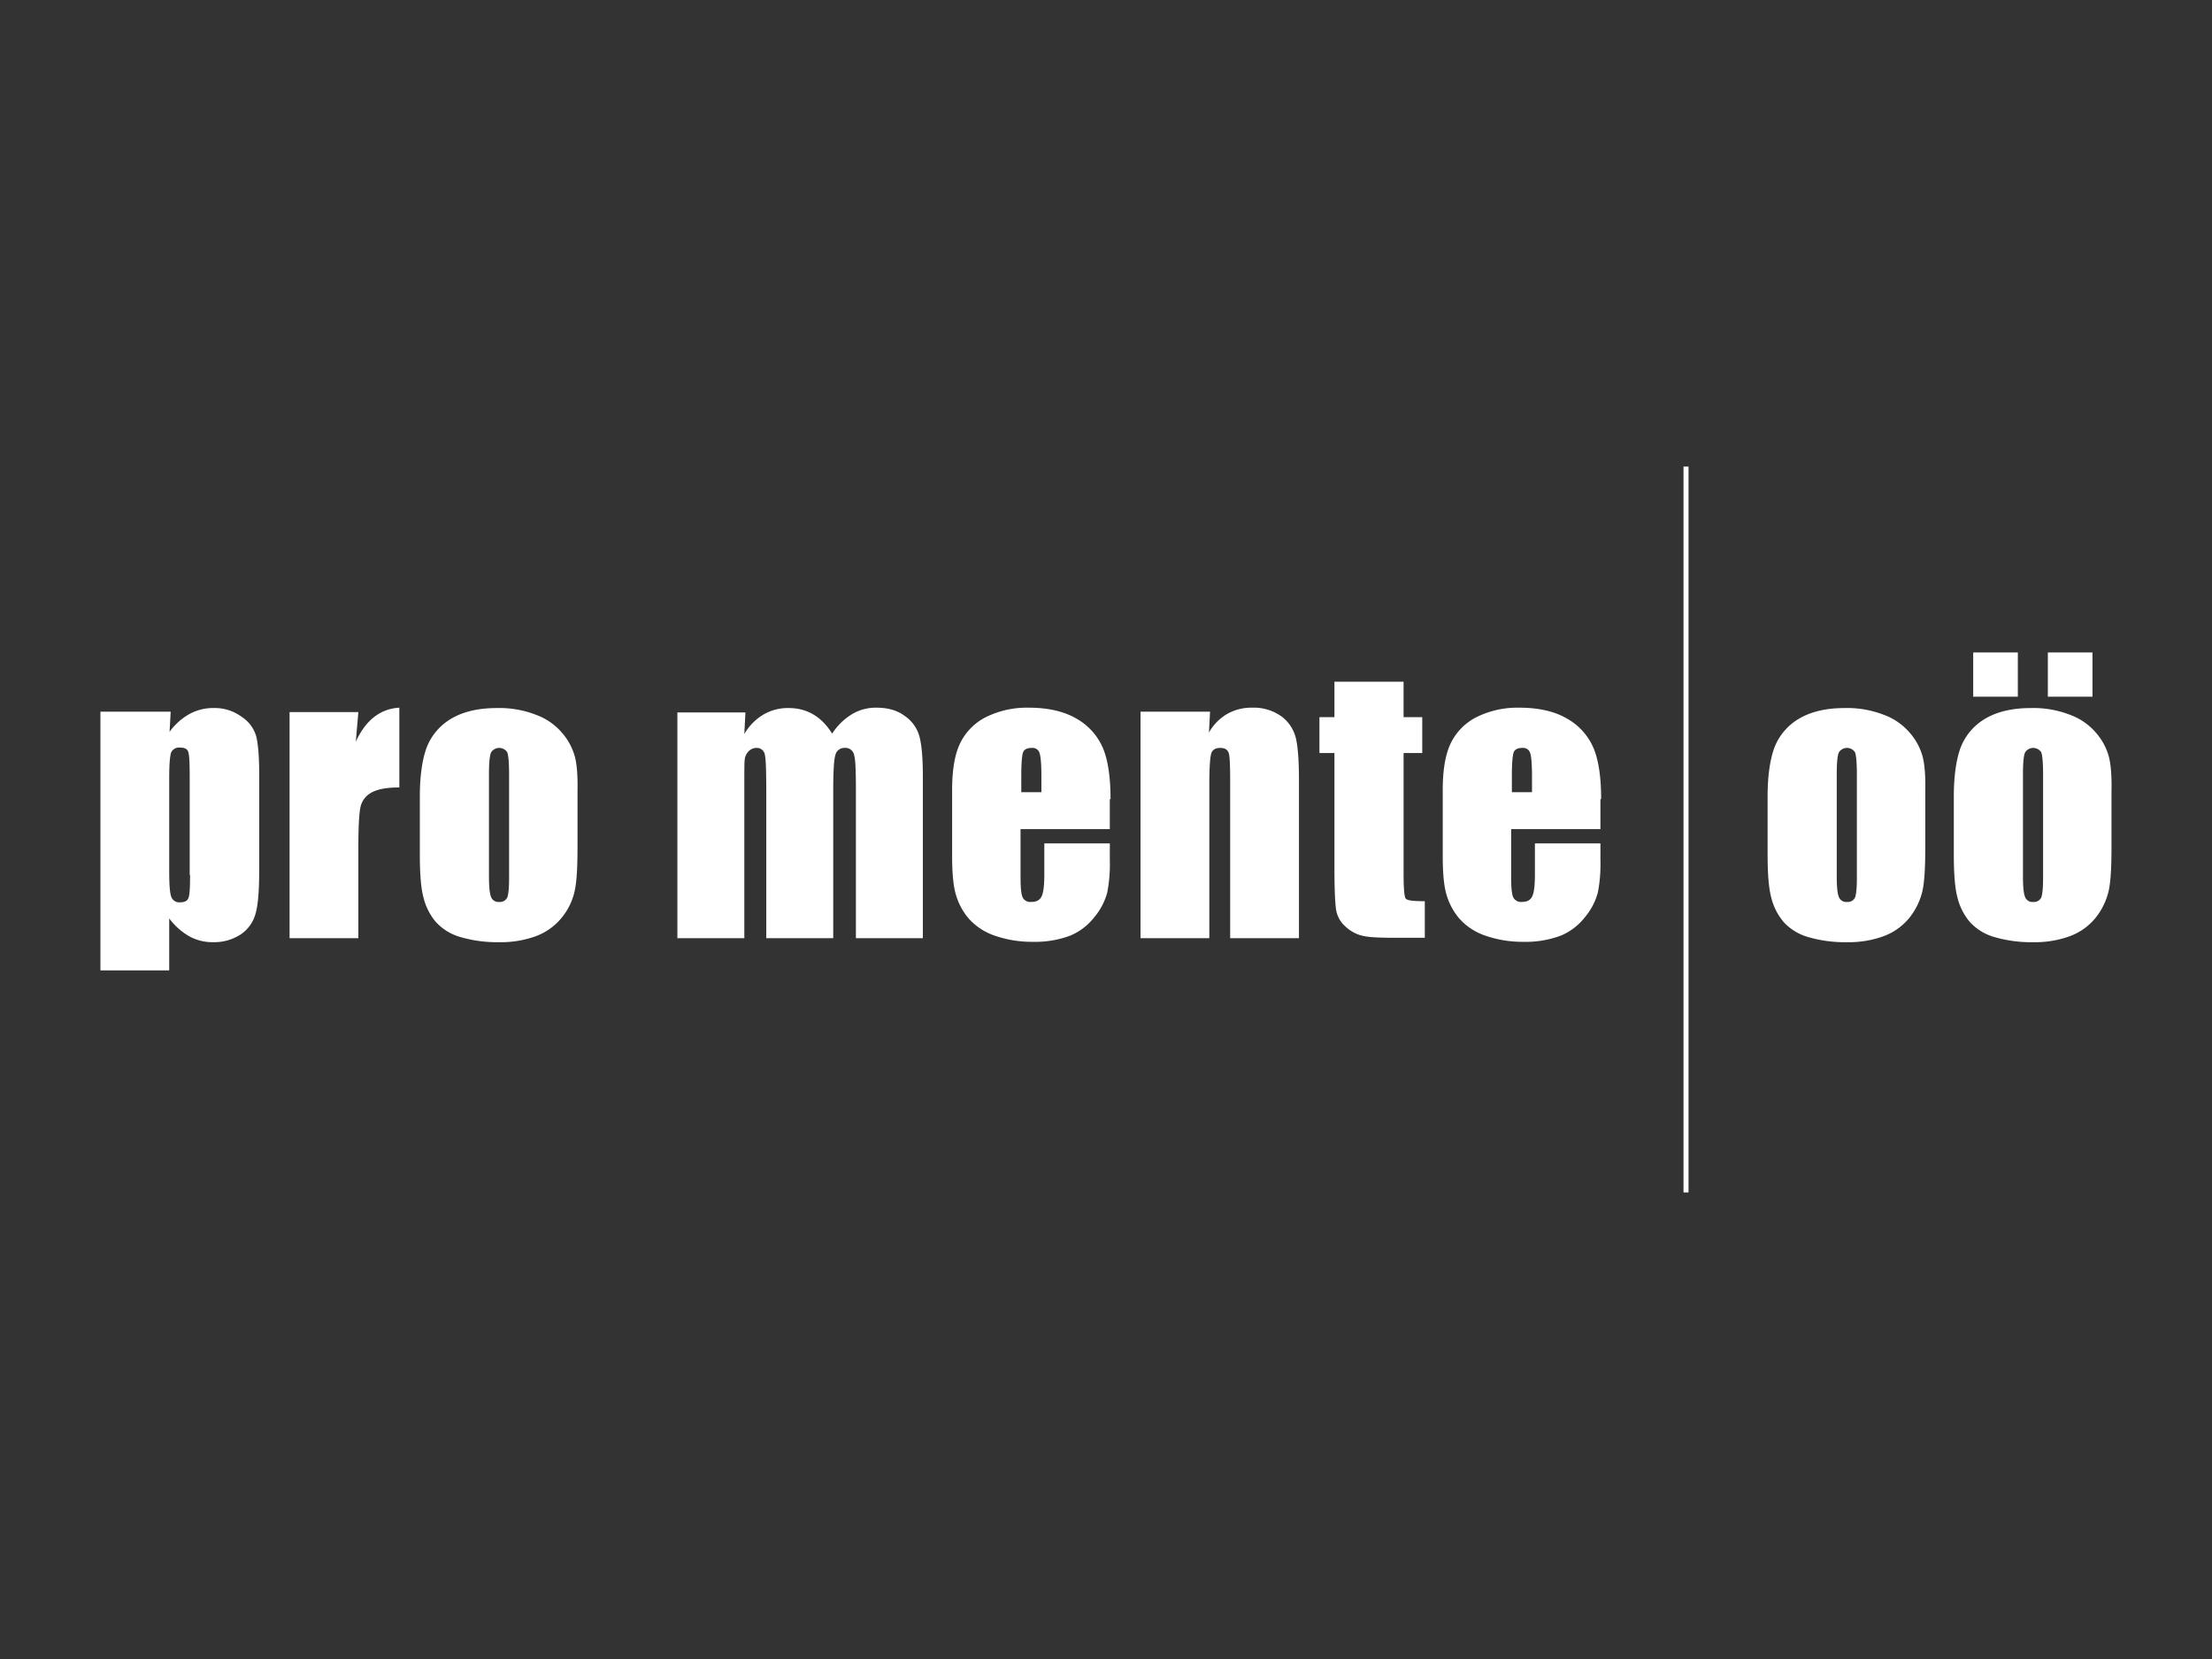
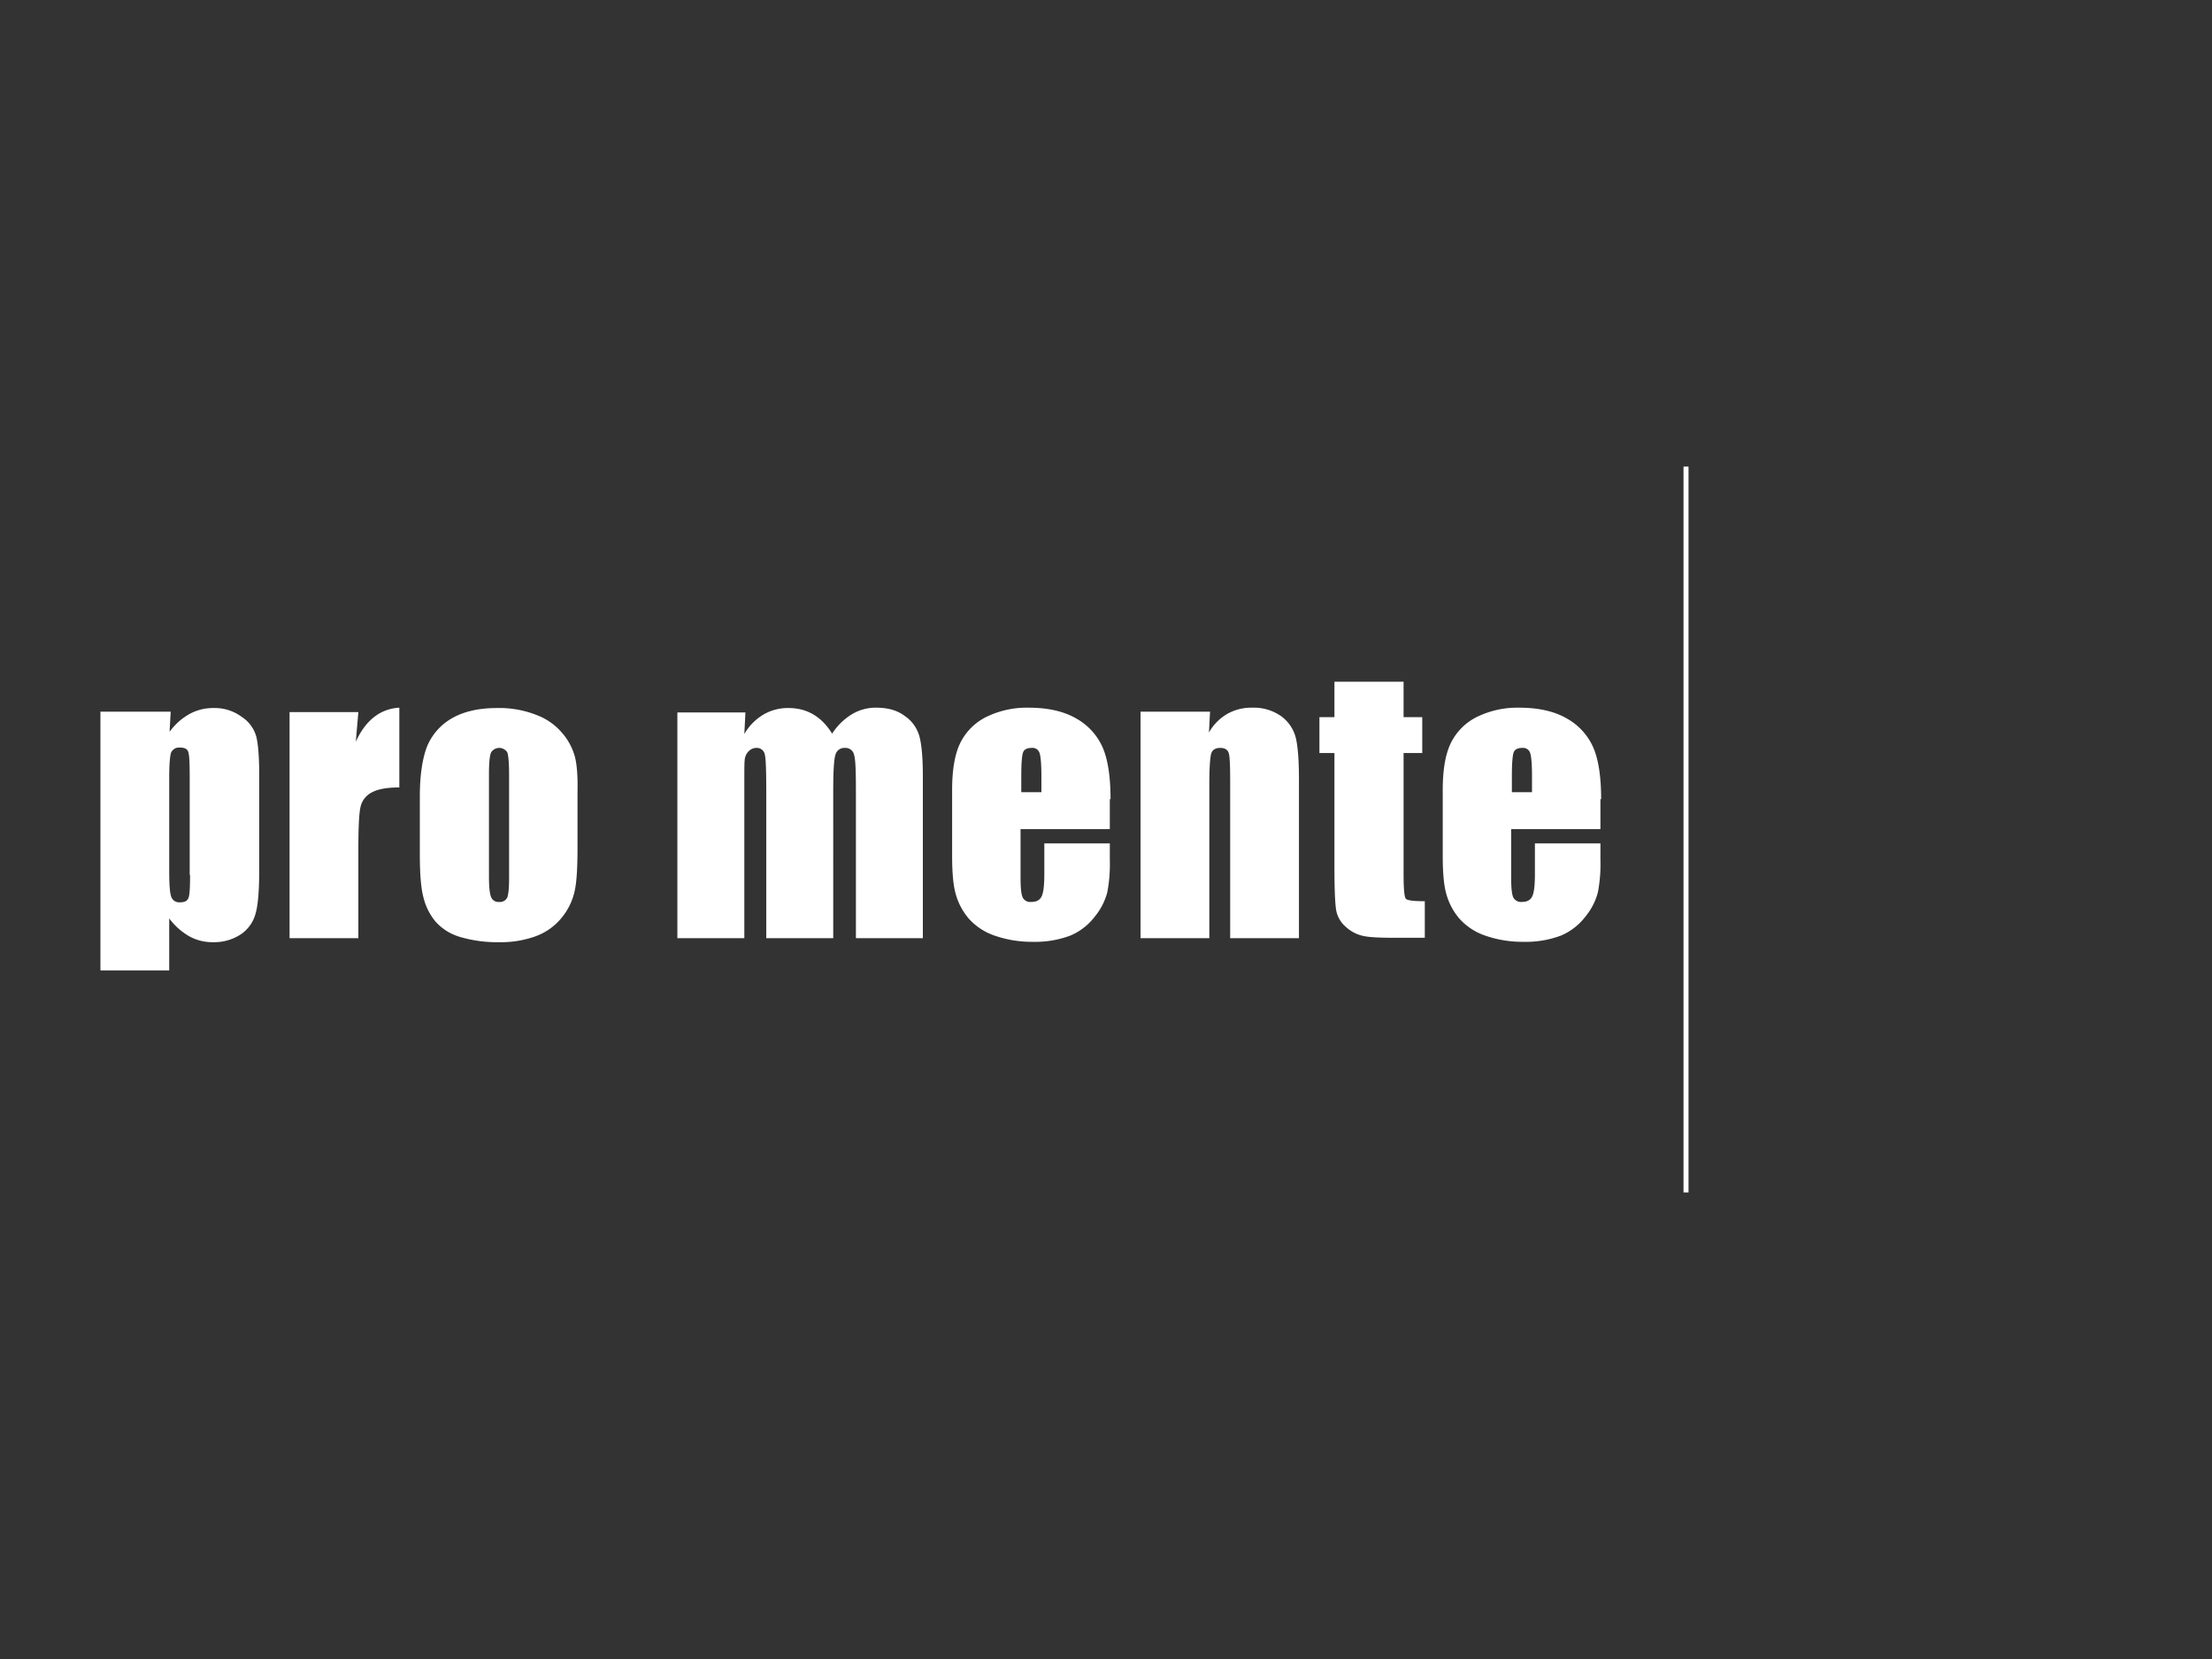
<svg xmlns="http://www.w3.org/2000/svg" width="800" height="600" viewBox="0 0 800 600">
  <rect x="0" y="0" width="800" height="600" fill="#333333" stroke="none" />
  <defs>
    <clipPath id="clip-ProMenteOOE">
      <rect width="800" height="600" />
    </clipPath>
  </defs>
  <g id="ProMenteOOE" clip-path="url(#clip-ProMenteOOE)">
    <g id="promente-OOE-Logo-Farbe" transform="translate(-7.677 168.745)">
-       <path id="Pfad_32025" data-name="Pfad 32025" d="M601.052,66.81h16.142V50.8H601.052Zm-26.992,0H590.2V50.8H574.06Zm25.272,65.76c0,3.572-.265,5.822-.662,6.88a2.916,2.916,0,0,1-2.911,1.588,2.824,2.824,0,0,1-2.911-1.72q-.794-1.786-.794-7.542V94.861q0-6.351.794-7.939a3.462,3.462,0,0,1,5.822,0c.4,1.059.662,3.7.662,7.939Zm23.684-44.457a21.982,21.982,0,0,0-4.5-8.2,22.366,22.366,0,0,0-9.262-6.483,36.535,36.535,0,0,0-14.422-2.514c-6.616,0-12.173,1.323-16.407,3.837a20.838,20.838,0,0,0-8.865,10.32c-1.588,4.234-2.514,10.188-2.514,17.862v20.906c0,7.013.4,12.173,1.323,15.613a21.647,21.647,0,0,0,4.5,8.865,19.107,19.107,0,0,0,8.865,5.425,47.4,47.4,0,0,0,14.025,1.852,36.776,36.776,0,0,0,13.1-2.117,21.746,21.746,0,0,0,9.394-6.616,24.456,24.456,0,0,0,4.763-9.659c.794-3.44,1.058-8.865,1.058-16.142V101.079c.132-5.822-.265-10.188-1.058-12.967M531.985,132.57c0,3.572-.265,5.822-.662,6.88a2.916,2.916,0,0,1-2.911,1.588,2.823,2.823,0,0,1-2.911-1.72q-.794-1.786-.794-7.542V94.861q0-6.351.794-7.939a3.462,3.462,0,0,1,5.822,0c.4,1.059.662,3.7.662,7.939Zm23.684-44.457a21.983,21.983,0,0,0-4.5-8.2,22.366,22.366,0,0,0-9.262-6.483,36.534,36.534,0,0,0-14.422-2.514c-6.616,0-12.173,1.323-16.407,3.837a20.838,20.838,0,0,0-8.865,10.32c-1.588,4.234-2.514,10.188-2.514,17.862v20.906c0,7.013.4,12.173,1.323,15.613a21.647,21.647,0,0,0,4.5,8.865,19.108,19.108,0,0,0,8.865,5.425,47.4,47.4,0,0,0,14.025,1.852,36.776,36.776,0,0,0,13.1-2.117,21.745,21.745,0,0,0,9.394-6.616,24.456,24.456,0,0,0,4.763-9.659c.794-3.44,1.058-8.865,1.058-16.142V101.079c.133-5.822-.265-10.188-1.058-12.967" transform="translate(147.254 16.415)" fill="#fff" />
      <path id="Pfad_32026" data-name="Pfad 32026" d="M554.467,98.759V92.8c0-4.631.265-7.41.662-8.468s1.455-1.588,3.176-1.588a2.647,2.647,0,0,1,2.779,1.852c.4,1.191.661,3.969.661,8.2v5.954Zm32.285,2.514c0-7.939-.926-14.158-2.779-18.524a22.254,22.254,0,0,0-9.527-10.585c-4.5-2.646-10.32-3.969-17.333-3.969A33.4,33.4,0,0,0,541.9,71.5a20.762,20.762,0,0,0-9.527,9.527c-1.985,4.1-2.911,9.791-2.911,16.936v23.816c0,6.086.4,10.717,1.323,13.893a23.249,23.249,0,0,0,4.631,8.733,22.089,22.089,0,0,0,9.394,6.219,40.783,40.783,0,0,0,13.893,2.249,35.918,35.918,0,0,0,13.5-2.249,21.77,21.77,0,0,0,8.865-6.88,22.973,22.973,0,0,0,4.5-8.733,53.365,53.365,0,0,0,.926-11.644v-6.086H562.8v10.85c0,4.1-.265,6.748-.926,8.2s-1.852,2.117-3.837,2.117A3.117,3.117,0,0,1,555,136.865q-.794-1.588-.794-7.145v-17.6h32.285v-10.85ZM490.295,58.8V71.634H484.87V84.6h5.425v41.547c0,8.2.265,13.364.662,15.481a10.289,10.289,0,0,0,3.44,5.822,13.385,13.385,0,0,0,6.351,3.308c2.382.529,6.483.662,12.173.662h10.056V138.188c-4.1,0-6.351-.265-6.88-.926s-.794-3.572-.794-9V84.6h6.748V71.634H515.3V58.8ZM420.168,69.65v81.9h24.875V96.245c0-6.219.265-9.924.662-11.379s1.588-2.117,3.308-2.117,2.646.662,3.043,1.852.529,4.631.529,10.32v56.63H477.46V94.26c0-7.145-.4-12.305-1.191-15.348a13.807,13.807,0,0,0-5.293-7.674,17.185,17.185,0,0,0-10.453-3.043,17.792,17.792,0,0,0-9,2.249,18.014,18.014,0,0,0-6.616,6.748l.4-7.542h-25.14ZM377.034,98.759V92.8c0-4.631.265-7.41.662-8.468s1.455-1.588,3.176-1.588A2.647,2.647,0,0,1,383.65,84.6c.4,1.191.662,3.969.662,8.2v5.954Zm32.285,2.514c0-7.939-.926-14.158-2.779-18.524a22.254,22.254,0,0,0-9.527-10.585c-4.5-2.646-10.32-3.969-17.333-3.969A33.4,33.4,0,0,0,364.464,71.5a20.762,20.762,0,0,0-9.527,9.527c-1.985,4.1-2.911,9.791-2.911,16.936v23.816c0,6.086.4,10.717,1.323,13.893a23.249,23.249,0,0,0,4.631,8.733,22.089,22.089,0,0,0,9.394,6.219,40.783,40.783,0,0,0,13.893,2.249,35.919,35.919,0,0,0,13.5-2.249,21.771,21.771,0,0,0,8.865-6.88,22.974,22.974,0,0,0,4.5-8.733,53.37,53.37,0,0,0,.926-11.644v-6.086H385.37v10.85c0,4.1-.265,6.748-.926,8.2s-1.852,2.117-3.837,2.117a3,3,0,0,1-3.043-1.588q-.794-1.588-.794-7.145v-17.6h32.285v-10.85ZM252.659,69.65v81.9h24.213V94.789c0-3.969,0-6.483.132-7.674a4.94,4.94,0,0,1,1.323-3.043,3.955,3.955,0,0,1,2.779-1.323,2.931,2.931,0,0,1,3.176,2.382c.4,1.588.529,6.351.529,14.422v52h24.213V98.23c0-7.013.265-11.379.794-12.967a3.319,3.319,0,0,1,3.44-2.514,3.144,3.144,0,0,1,3.308,2.514c.529,1.72.662,5.954.662,12.967v53.322h24.213V93.334c0-6.748-.4-11.511-1.191-14.555a13.087,13.087,0,0,0-5.293-7.542c-2.779-2.117-6.219-3.043-10.453-3.043a16.656,16.656,0,0,0-8.733,2.382,22.431,22.431,0,0,0-7.145,7.013c-3.837-6.219-9.13-9.262-15.745-9.262a17.4,17.4,0,0,0-9.13,2.382,19.444,19.444,0,0,0-6.88,7.013l.4-7.807h-24.61Zm-60.864,60.335c0,3.572-.265,5.822-.662,6.88a2.916,2.916,0,0,1-2.911,1.588,2.823,2.823,0,0,1-2.911-1.72q-.794-1.786-.794-7.542V92.275q0-6.351.794-7.939a3.462,3.462,0,0,1,5.822,0c.4,1.059.662,3.7.662,7.939Zm23.684-44.457a21.983,21.983,0,0,0-4.5-8.2,22.366,22.366,0,0,0-9.262-6.483A36.534,36.534,0,0,0,187.3,68.327c-6.616,0-12.173,1.323-16.407,3.837a20.838,20.838,0,0,0-8.865,10.32c-1.588,4.234-2.514,10.188-2.514,17.862v20.906c0,7.013.4,12.173,1.323,15.613a21.648,21.648,0,0,0,4.5,8.865,19.108,19.108,0,0,0,8.865,5.425,47.4,47.4,0,0,0,14.025,1.852,36.776,36.776,0,0,0,13.1-2.117,21.746,21.746,0,0,0,9.394-6.616,22.805,22.805,0,0,0,4.763-9.659c.794-3.44,1.059-8.865,1.059-16.142V98.494c.132-5.822-.265-10.188-1.059-12.967M112.406,69.65v81.9h24.875V119.267c0-7.939.265-12.967.794-15.216a7.776,7.776,0,0,1,3.969-5.16c2.117-1.191,5.425-1.852,10.056-1.852V68.194c-6.88.4-12.173,4.5-15.745,12.305l.926-10.717H112.406ZM76.417,128.662c0,4.366-.132,7.145-.529,8.2-.4,1.191-1.323,1.72-3.043,1.72a3.055,3.055,0,0,1-3.176-1.852c-.529-1.191-.794-4.366-.794-9.262v-34c0-4.763.265-7.674.662-9a3.167,3.167,0,0,1,3.176-1.852c1.72,0,2.779.529,3.043,1.588.4,1.059.529,4.1.529,9.13v35.328ZM44,69.65V163.2H68.875V144.407a23.849,23.849,0,0,0,7.277,6.483,17.268,17.268,0,0,0,8.6,2.117,17.472,17.472,0,0,0,9.924-2.779,13.065,13.065,0,0,0,5.425-7.542c.926-3.176,1.323-8.468,1.323-15.878v-34.4c0-6.483-.4-11.114-1.059-13.761A12.5,12.5,0,0,0,95.073,71.5a16.286,16.286,0,0,0-10.056-3.176,17.771,17.771,0,0,0-8.733,2.117,22.235,22.235,0,0,0-7.277,6.483l.4-7.277H44Z" transform="translate(0 19.001)" fill="#fff" />
      <path id="Pfad_32027" data-name="Pfad 32027" d="M0,0V262.511" transform="translate(617.448)" fill="none" stroke="#fff" stroke-width="1.812" />
    </g>
  </g>
</svg>